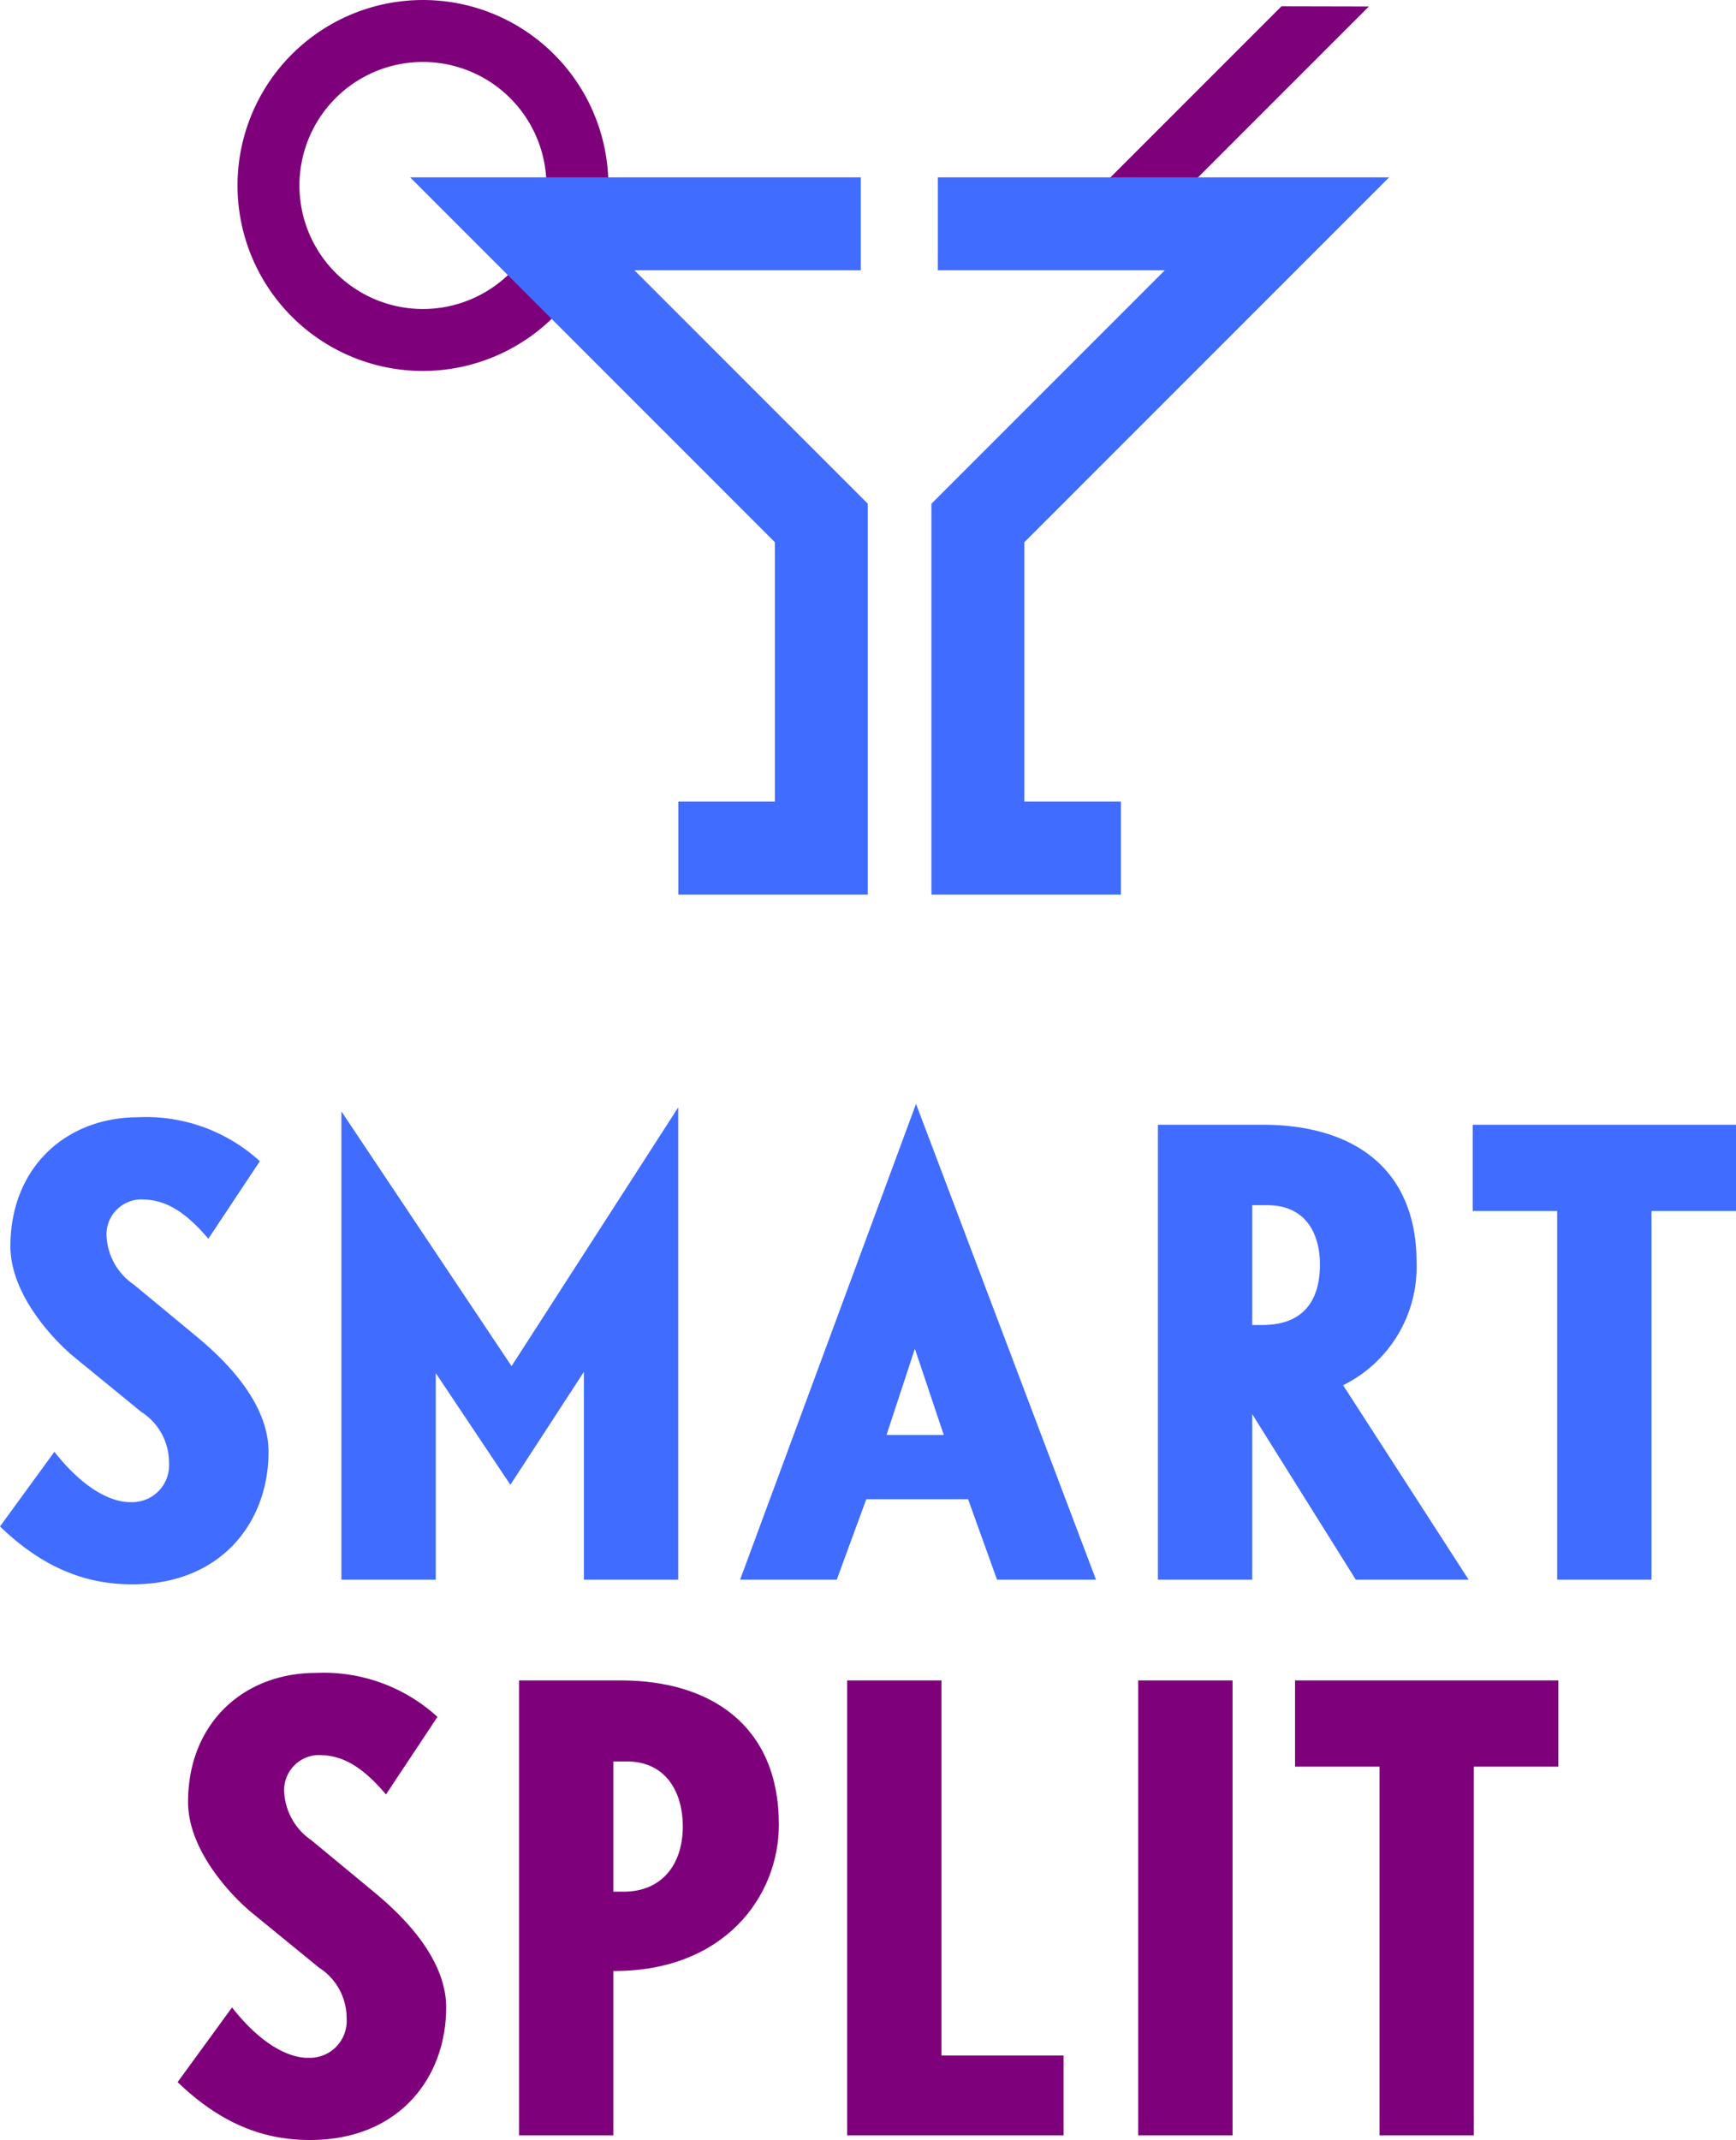
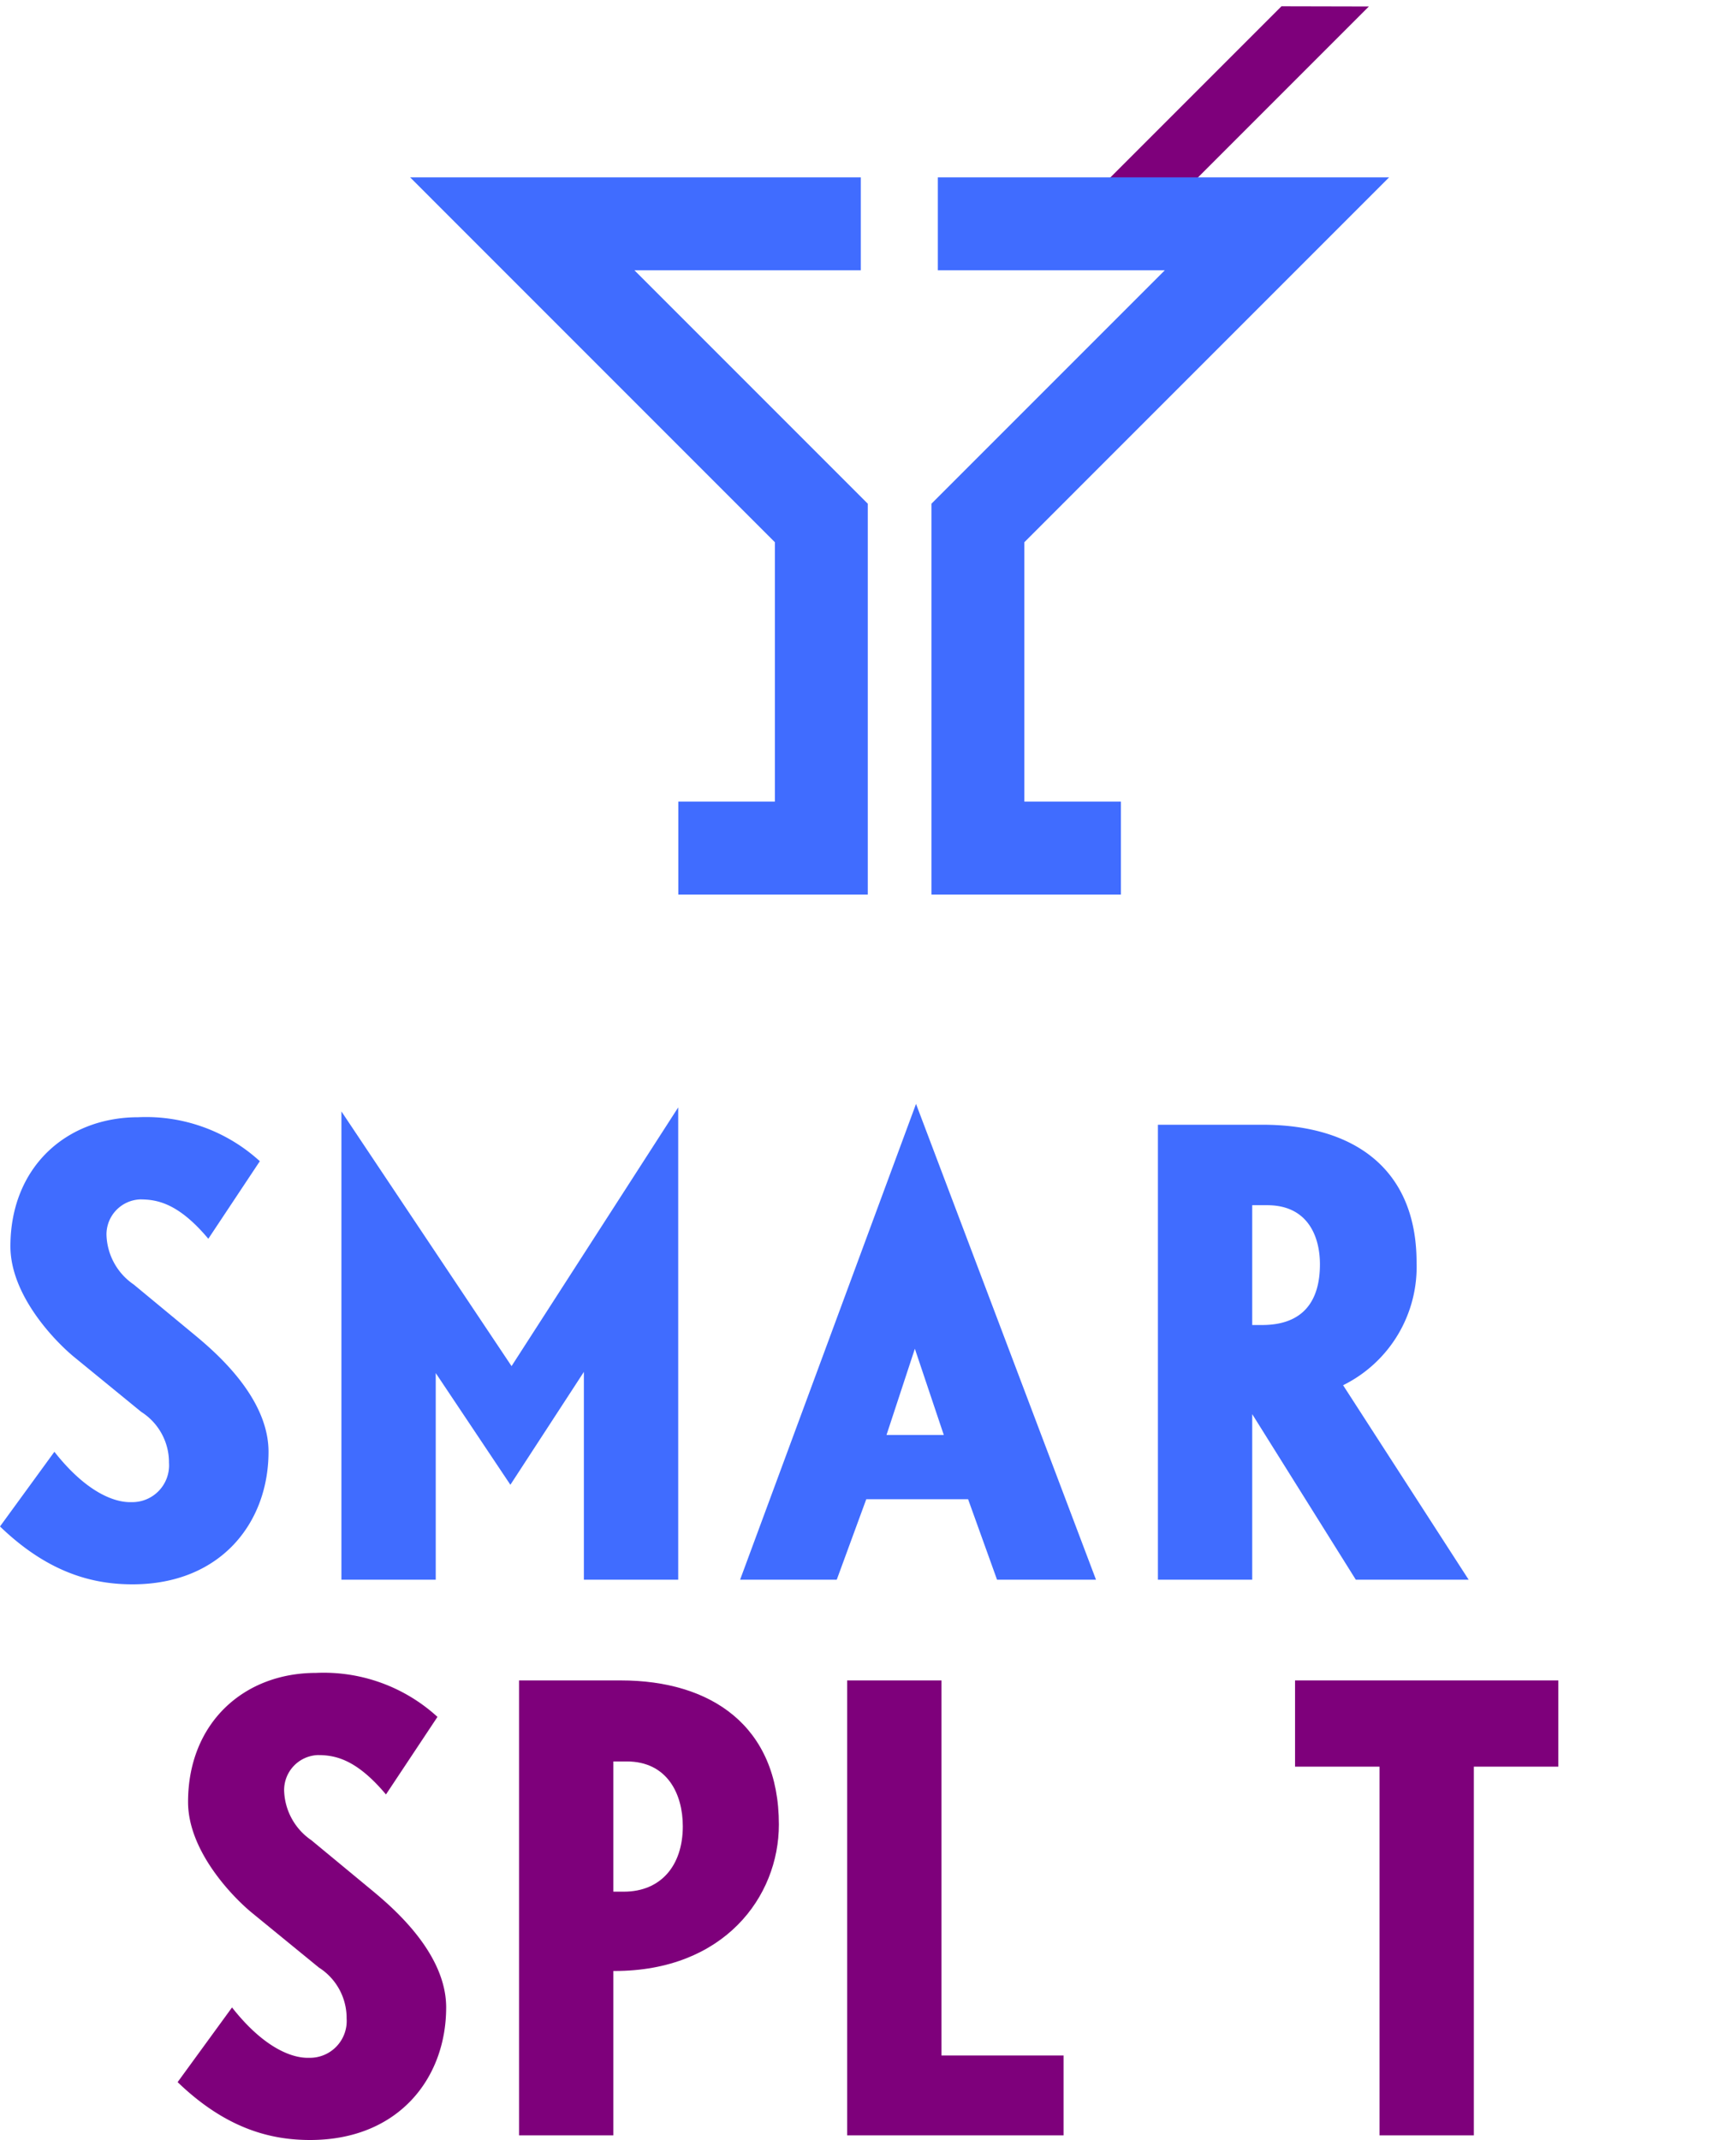
<svg xmlns="http://www.w3.org/2000/svg" id="Layer_1" data-name="Layer 1" width="140" height="172.536" viewBox="0 0 140 172.536">
  <defs>
    <style>.cls-1{fill:#7e007b;}.cls-2{fill:#406cff;}</style>
  </defs>
  <polygon class="cls-1" points="90.349 20.566 86.817 17.034 103.343 0.508 110.391 0.524 90.349 20.566" />
-   <path class="cls-1" d="M34.108,29.909A14.954,14.954,0,1,1,49.063,14.954,14.972,14.972,0,0,1,34.108,29.909Zm0-24.914a9.959,9.959,0,1,0,9.959,9.959A9.97,9.97,0,0,0,34.108,4.995Z" />
  <polygon class="cls-2" points="69.983 72.125 54.702 72.125 54.702 64.632 62.49 64.632 62.49 43.716 33.074 14.299 69.419 14.299 69.419 21.792 51.163 21.792 69.983 40.612 69.983 72.125" />
  <polygon class="cls-2" points="90.397 72.125 75.116 72.125 75.116 40.612 93.936 21.792 75.631 21.792 75.631 14.299 112.025 14.299 82.609 43.716 82.609 64.632 90.397 64.632 90.397 72.125" />
  <path class="cls-2" d="M10.687,127.736c-3.079,0-6.72-.84-10.687-4.666l4.387-6.021c2.567,3.267,4.854,4.107,6.208,4.06a2.968,2.968,0,0,0,3.033-3.173,4.825,4.825,0,0,0-2.24-4.106l-5.366-4.387C4.527,108.229.84,104.496.84,100.482c0-6.347,4.481-10.406,10.314-10.406a13.597,13.597,0,0,1,9.8,3.546l-4.154,6.253c-2.427-2.893-4.154-3.173-5.506-3.173a2.826,2.826,0,0,0-2.707,2.846,5.023,5.023,0,0,0,2.194,4.013l4.853,4.014c1.634,1.353,6.021,5.04,6.021,9.473C21.654,122.789,17.78,127.736,10.687,127.736Z" />
  <path class="cls-2" d="M47.087,127.362V110.609l-5.927,9.1-6.02-9.006v16.66H27.534V89.609l13.72,20.534,13.44-20.86v38.081Z" />
  <path class="cls-2" d="M80.406,127.362l-2.333-6.487H69.86L67.48,127.362H59.686l14.187-38.36,14.514,38.36Zm-6.627-18.62-2.287,6.954h4.621Z" />
  <path class="cls-2" d="M109.339,127.362l-8.353-13.347v13.347H93.38V90.682h8.447c7.233,0,12.413,3.454,12.413,11.107a10.64,10.64,0,0,1-5.926,9.894l10.126,15.68ZM102.2,97.169h-1.214v9.66h.793c4.06,0,4.667-2.893,4.667-4.9C106.446,99.689,105.466,97.169,102.2,97.169Z" />
-   <path class="cls-2" d="M133.186,97.636v29.727h-7.607V97.636h-6.812V90.682H140v6.954Z" />
  <path class="cls-1" d="M25.012,172.536c-3.079,0-6.72-.84-10.687-4.666l4.387-6.021c2.567,3.267,4.854,4.107,6.208,4.06a2.968,2.968,0,0,0,3.033-3.173,4.825,4.825,0,0,0-2.24-4.106l-5.366-4.387c-1.494-1.214-5.181-4.947-5.181-8.96,0-6.347,4.481-10.406,10.314-10.406a13.6,13.6,0,0,1,9.8,3.546l-4.154,6.254c-2.427-2.894-4.154-3.175-5.506-3.175a2.826,2.826,0,0,0-2.707,2.848,5.028,5.028,0,0,0,2.194,4.014l4.853,4.012c1.634,1.354,6.021,5.04,6.021,9.473C35.979,167.589,32.105,172.536,25.012,172.536Z" />
  <path class="cls-1" d="M49.558,158.91h-.093v13.253H41.859v-36.68h8.213c7.234,0,12.741,3.64,12.741,11.62C62.812,152.936,58.379,158.91,49.558,158.91Zm.98-16.895H49.465v10.5h.84c2.987,0,4.76-2.1,4.76-5.273C55.065,144.629,53.806,142.015,50.538,142.015Z" />
  <path class="cls-1" d="M68.318,172.163v-36.68h7.606v30.24h9.847v6.441Z" />
-   <path class="cls-1" d="M91.792,172.163v-36.68h7.606v36.68Z" />
  <path class="cls-1" d="M118.859,142.436v29.727h-7.608V142.436H104.439v-6.954h21.234v6.954Z" />
</svg>